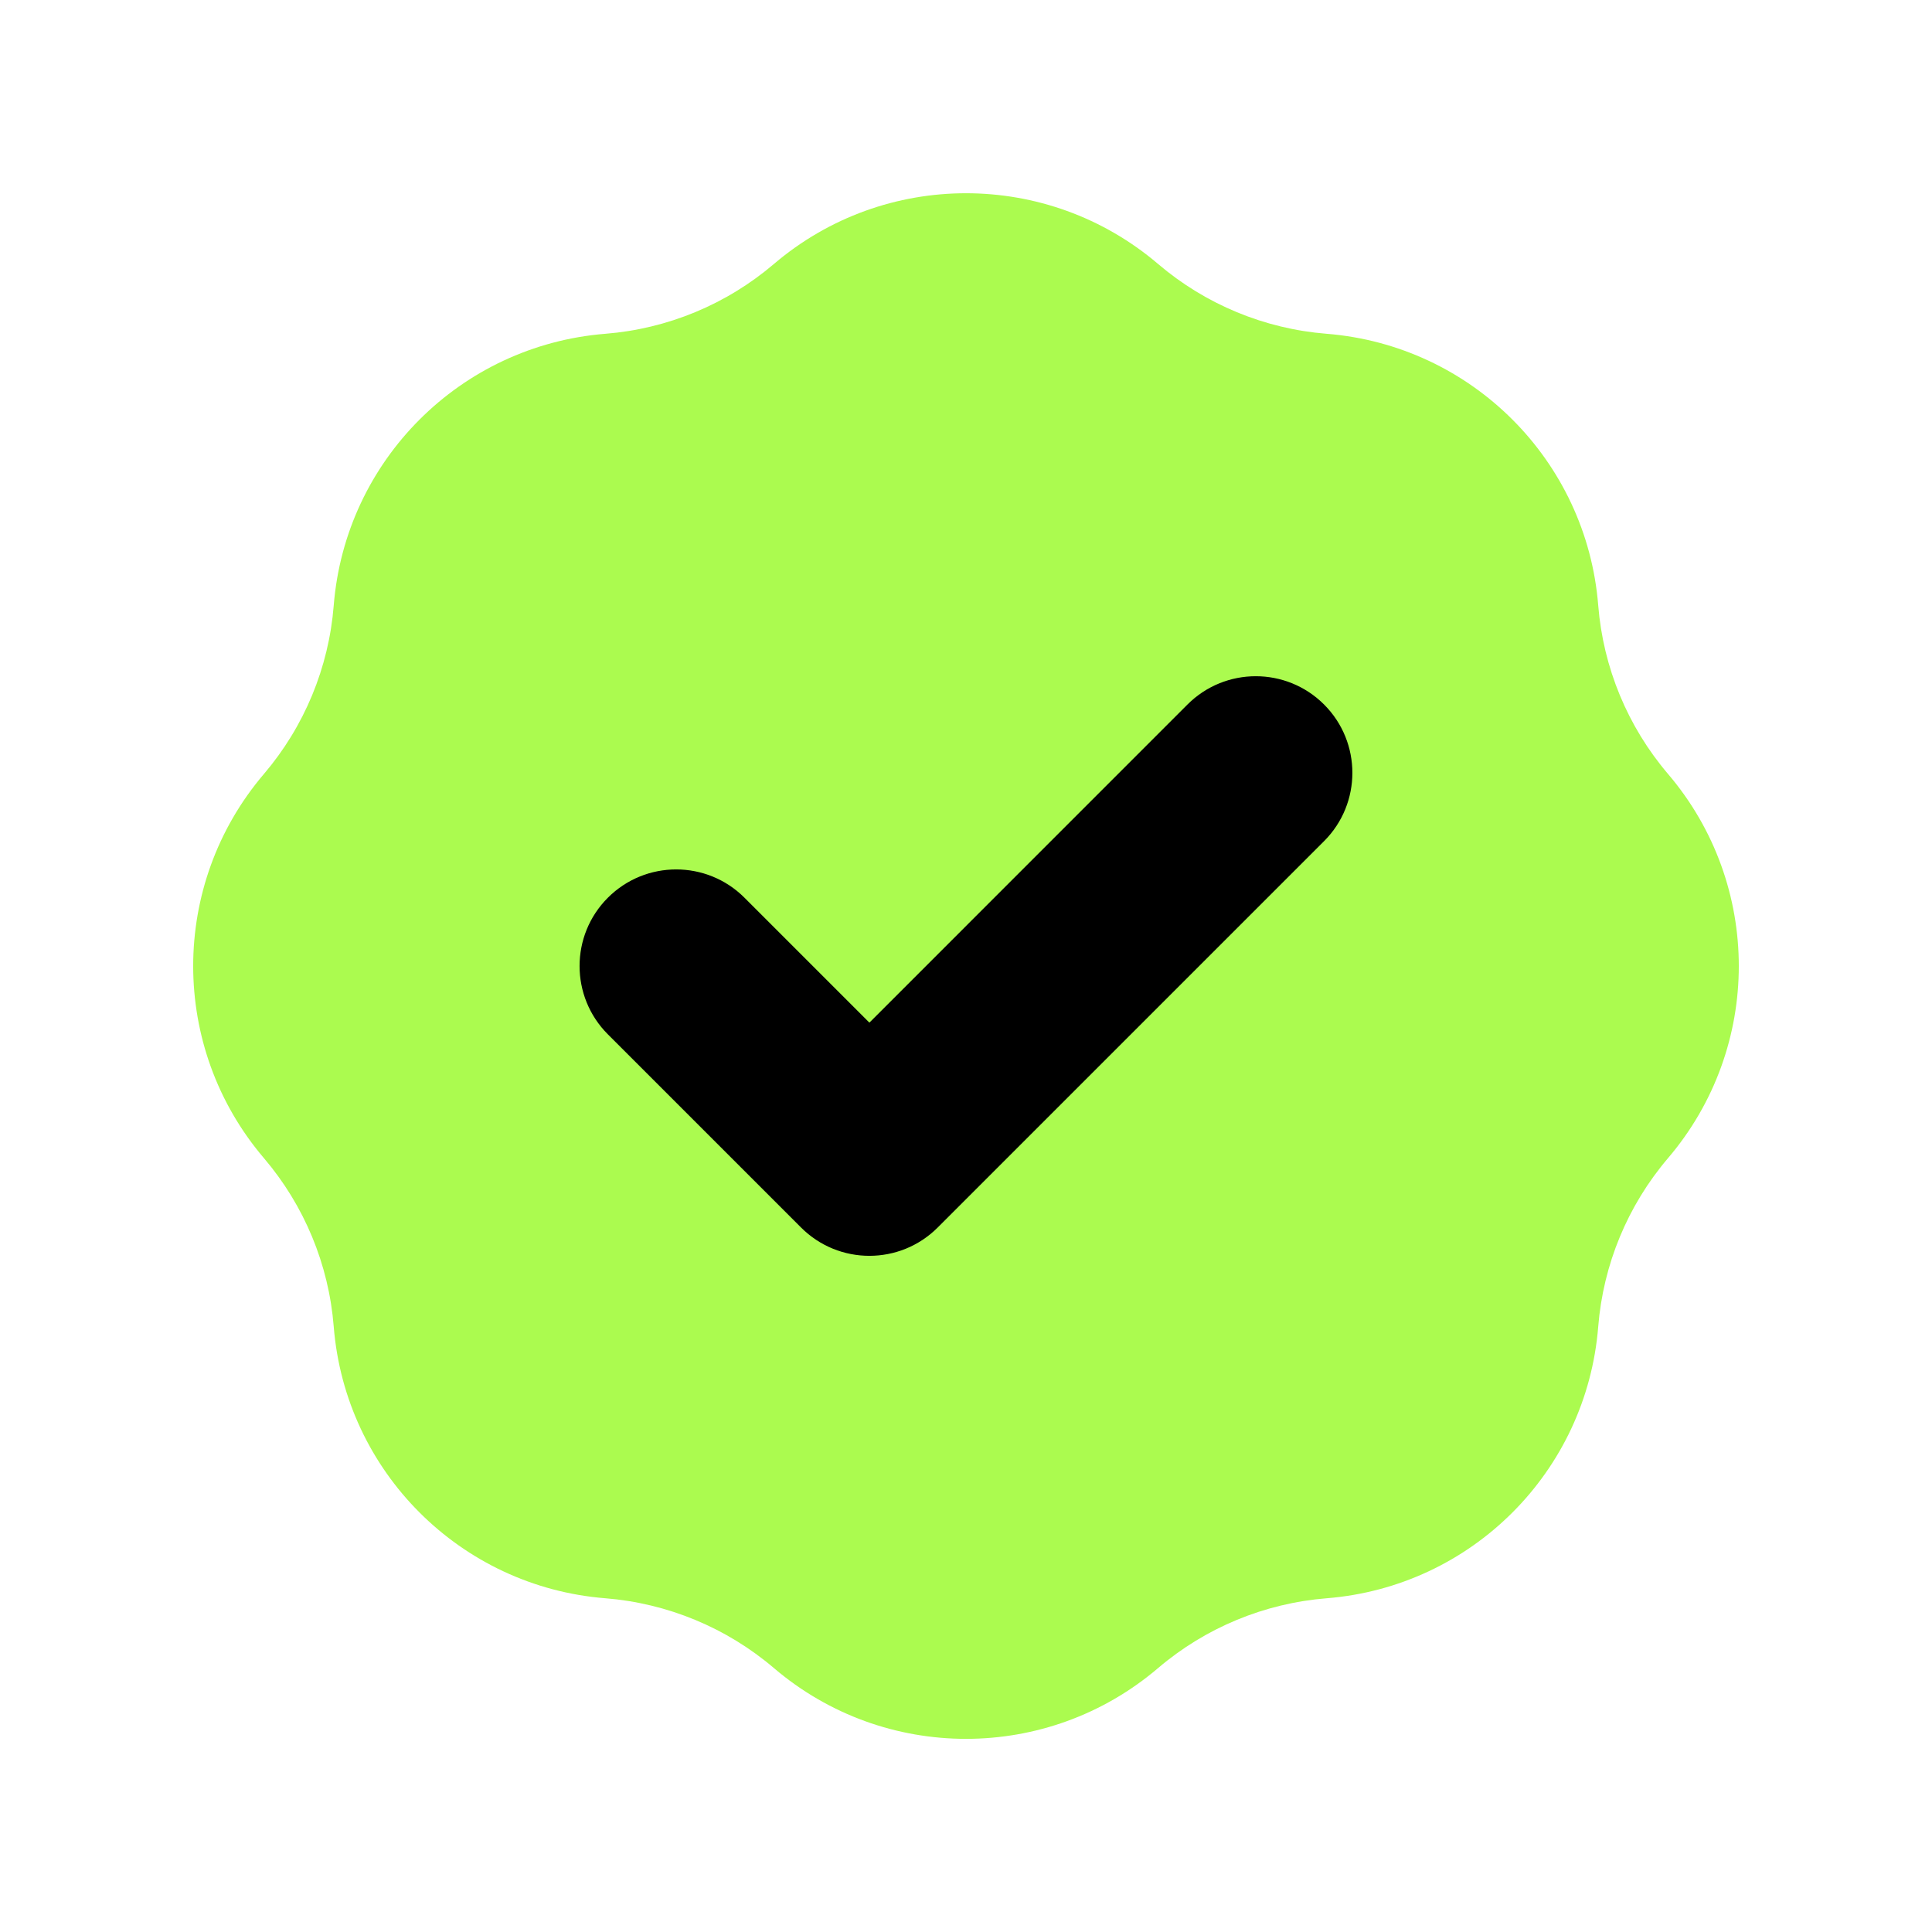
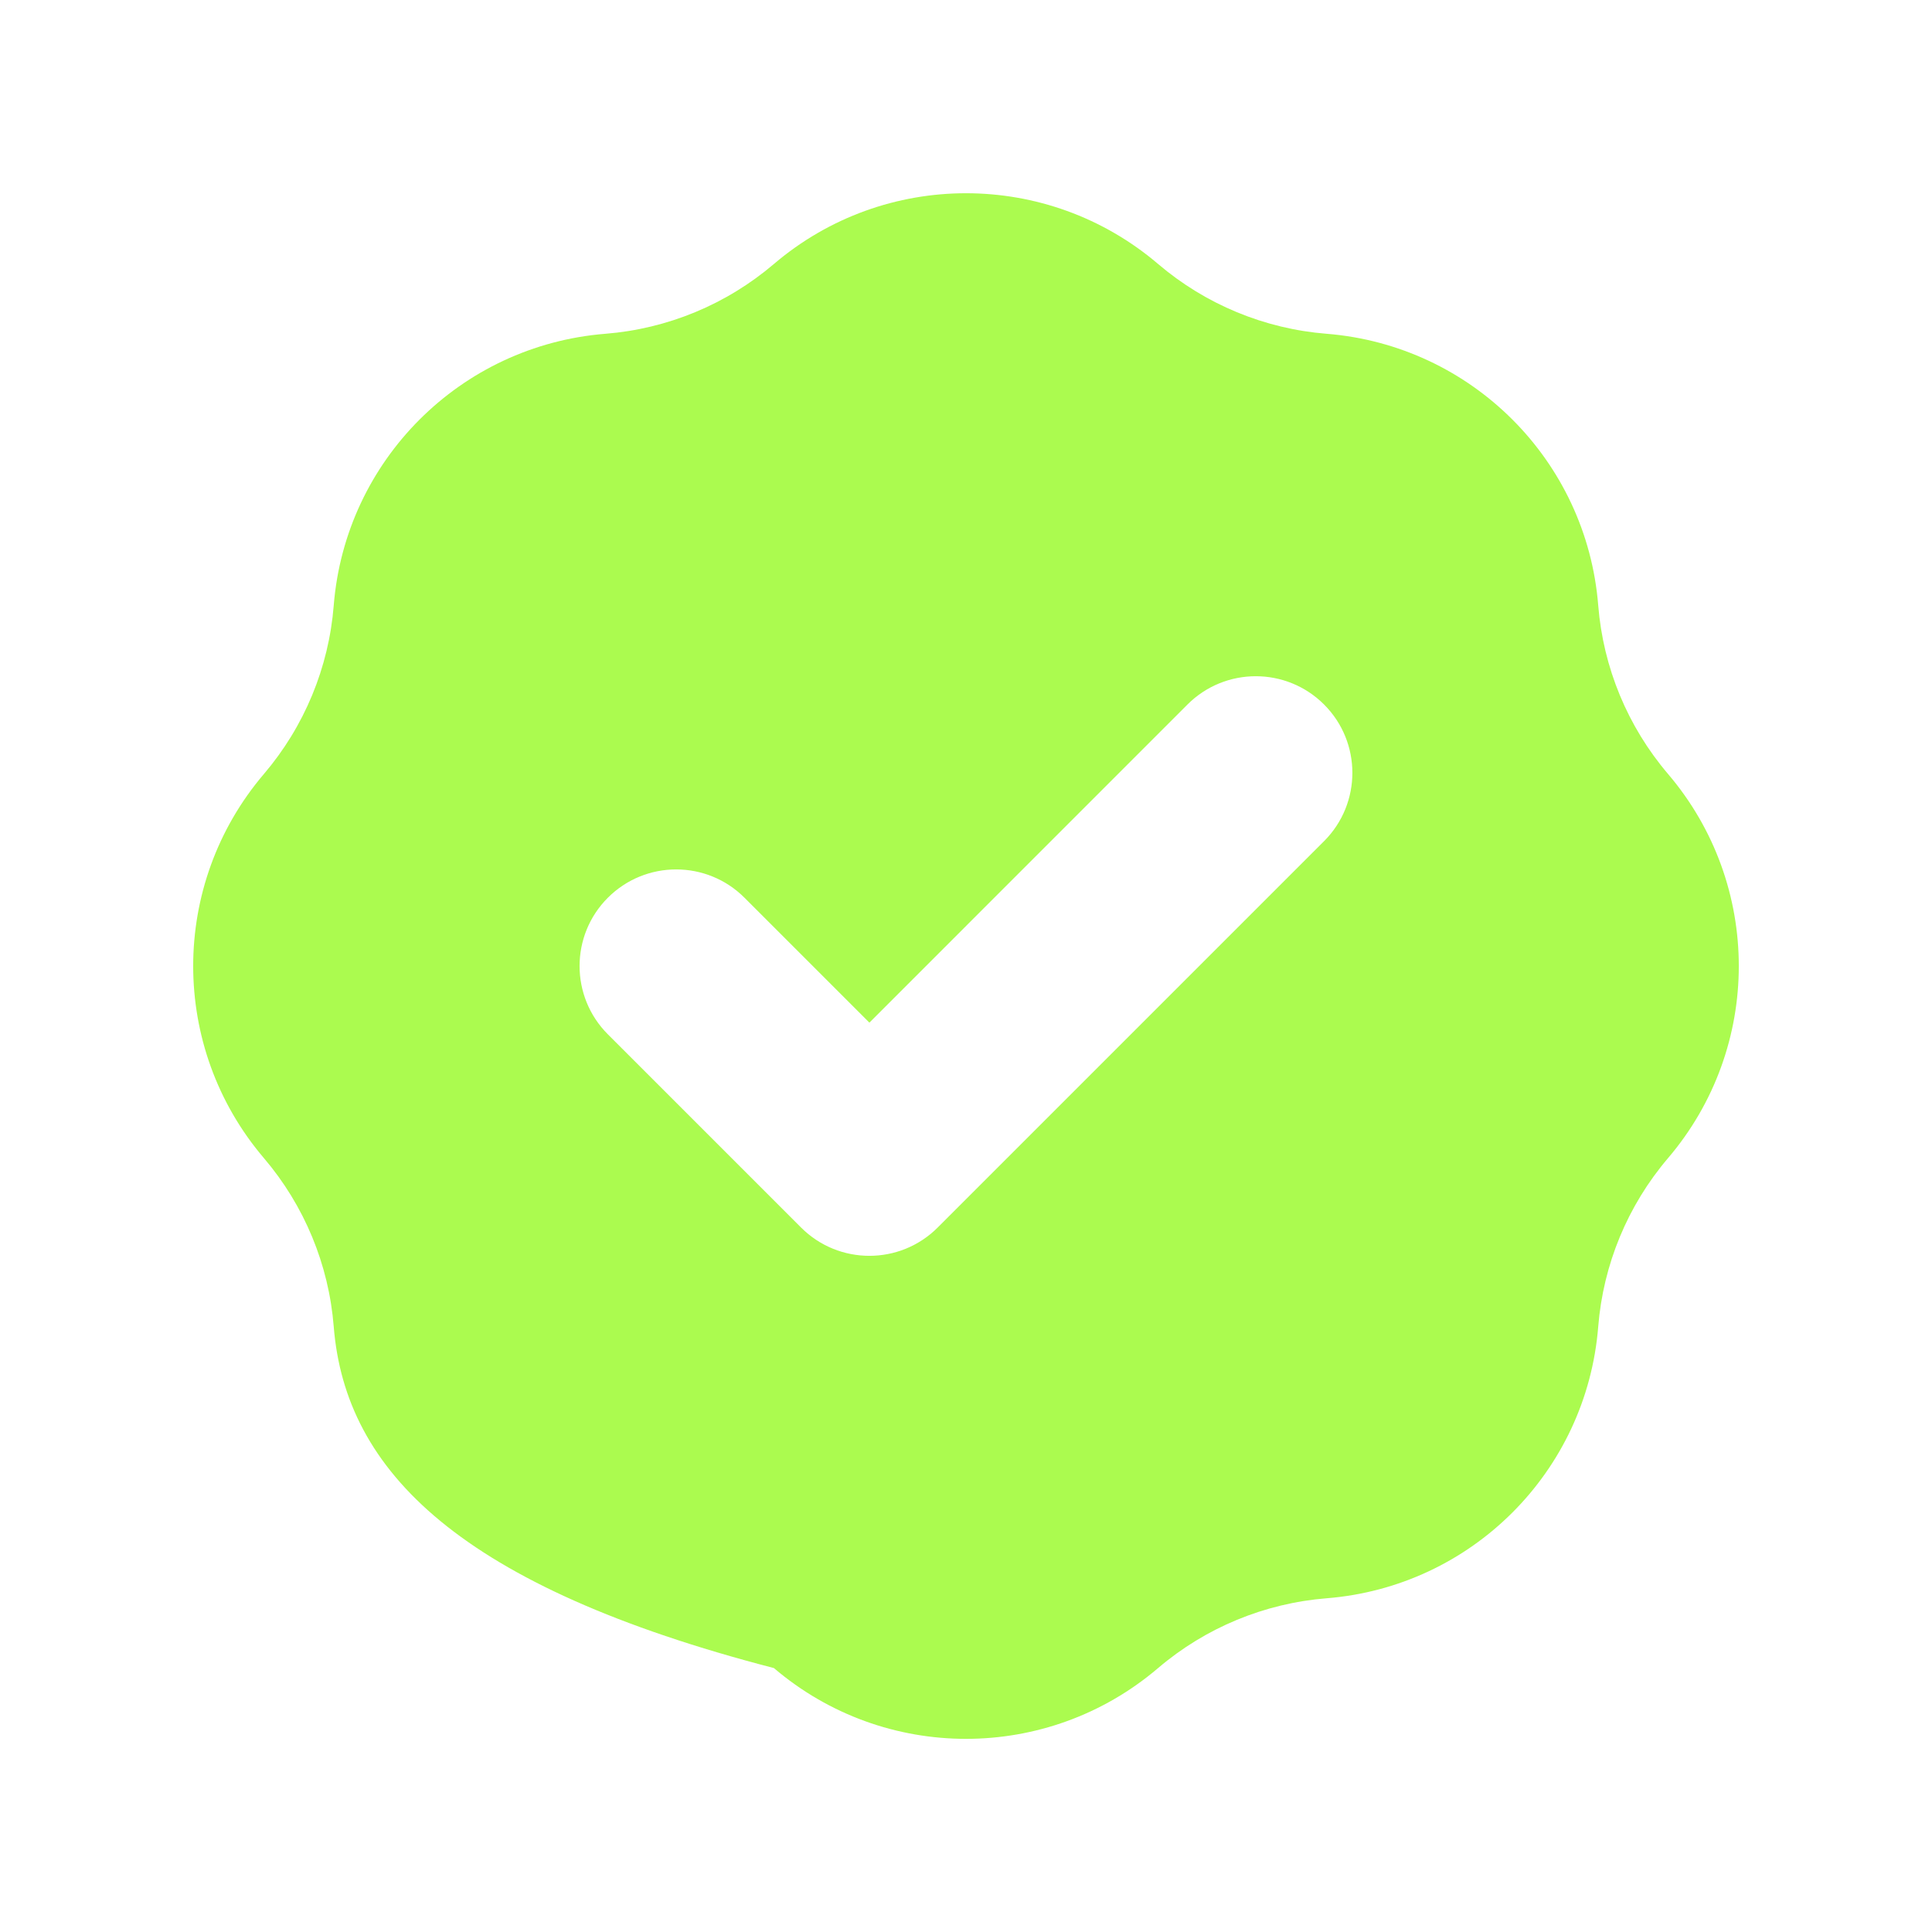
<svg xmlns="http://www.w3.org/2000/svg" width="38" height="38" viewBox="0 0 38 38" fill="none">
-   <circle cx="19" cy="19.001" r="11" fill="black" />
-   <path fill-rule="evenodd" clip-rule="evenodd" d="M11.907 6.565C13.129 6.468 14.289 5.987 15.222 5.192C17.399 3.337 20.601 3.337 22.778 5.192C23.711 5.987 24.871 6.468 26.093 6.565C28.944 6.793 31.208 9.057 31.435 11.908C31.533 13.13 32.013 14.29 32.808 15.223C34.664 17.4 34.664 20.602 32.808 22.779C32.013 23.712 31.533 24.872 31.435 26.093C31.208 28.945 28.944 31.209 26.093 31.436C24.871 31.534 23.711 32.014 22.778 32.809C20.601 34.665 17.399 34.665 15.222 32.809C14.289 32.014 13.129 31.534 11.907 31.436C9.056 31.209 6.792 28.945 6.564 26.093C6.467 24.872 5.986 23.712 5.191 22.779C3.336 20.602 3.336 17.4 5.191 15.223C5.986 14.29 6.467 13.13 6.564 11.908C6.792 9.057 9.056 6.793 11.907 6.565ZM26.043 16.544C26.785 15.802 26.785 14.599 26.043 13.857C25.301 13.115 24.098 13.115 23.356 13.857L17.1 20.114L14.643 17.657C13.901 16.915 12.698 16.915 11.956 17.657C11.214 18.399 11.214 19.602 11.956 20.344L15.756 24.144C16.498 24.886 17.701 24.886 18.443 24.144L26.043 16.544Z" fill="#ABFB4F" />
+   <path fill-rule="evenodd" clip-rule="evenodd" d="M11.907 6.565C13.129 6.468 14.289 5.987 15.222 5.192C17.399 3.337 20.601 3.337 22.778 5.192C23.711 5.987 24.871 6.468 26.093 6.565C28.944 6.793 31.208 9.057 31.435 11.908C31.533 13.13 32.013 14.29 32.808 15.223C34.664 17.4 34.664 20.602 32.808 22.779C32.013 23.712 31.533 24.872 31.435 26.093C31.208 28.945 28.944 31.209 26.093 31.436C24.871 31.534 23.711 32.014 22.778 32.809C20.601 34.665 17.399 34.665 15.222 32.809C9.056 31.209 6.792 28.945 6.564 26.093C6.467 24.872 5.986 23.712 5.191 22.779C3.336 20.602 3.336 17.4 5.191 15.223C5.986 14.29 6.467 13.13 6.564 11.908C6.792 9.057 9.056 6.793 11.907 6.565ZM26.043 16.544C26.785 15.802 26.785 14.599 26.043 13.857C25.301 13.115 24.098 13.115 23.356 13.857L17.1 20.114L14.643 17.657C13.901 16.915 12.698 16.915 11.956 17.657C11.214 18.399 11.214 19.602 11.956 20.344L15.756 24.144C16.498 24.886 17.701 24.886 18.443 24.144L26.043 16.544Z" fill="#ABFB4F" />
</svg>